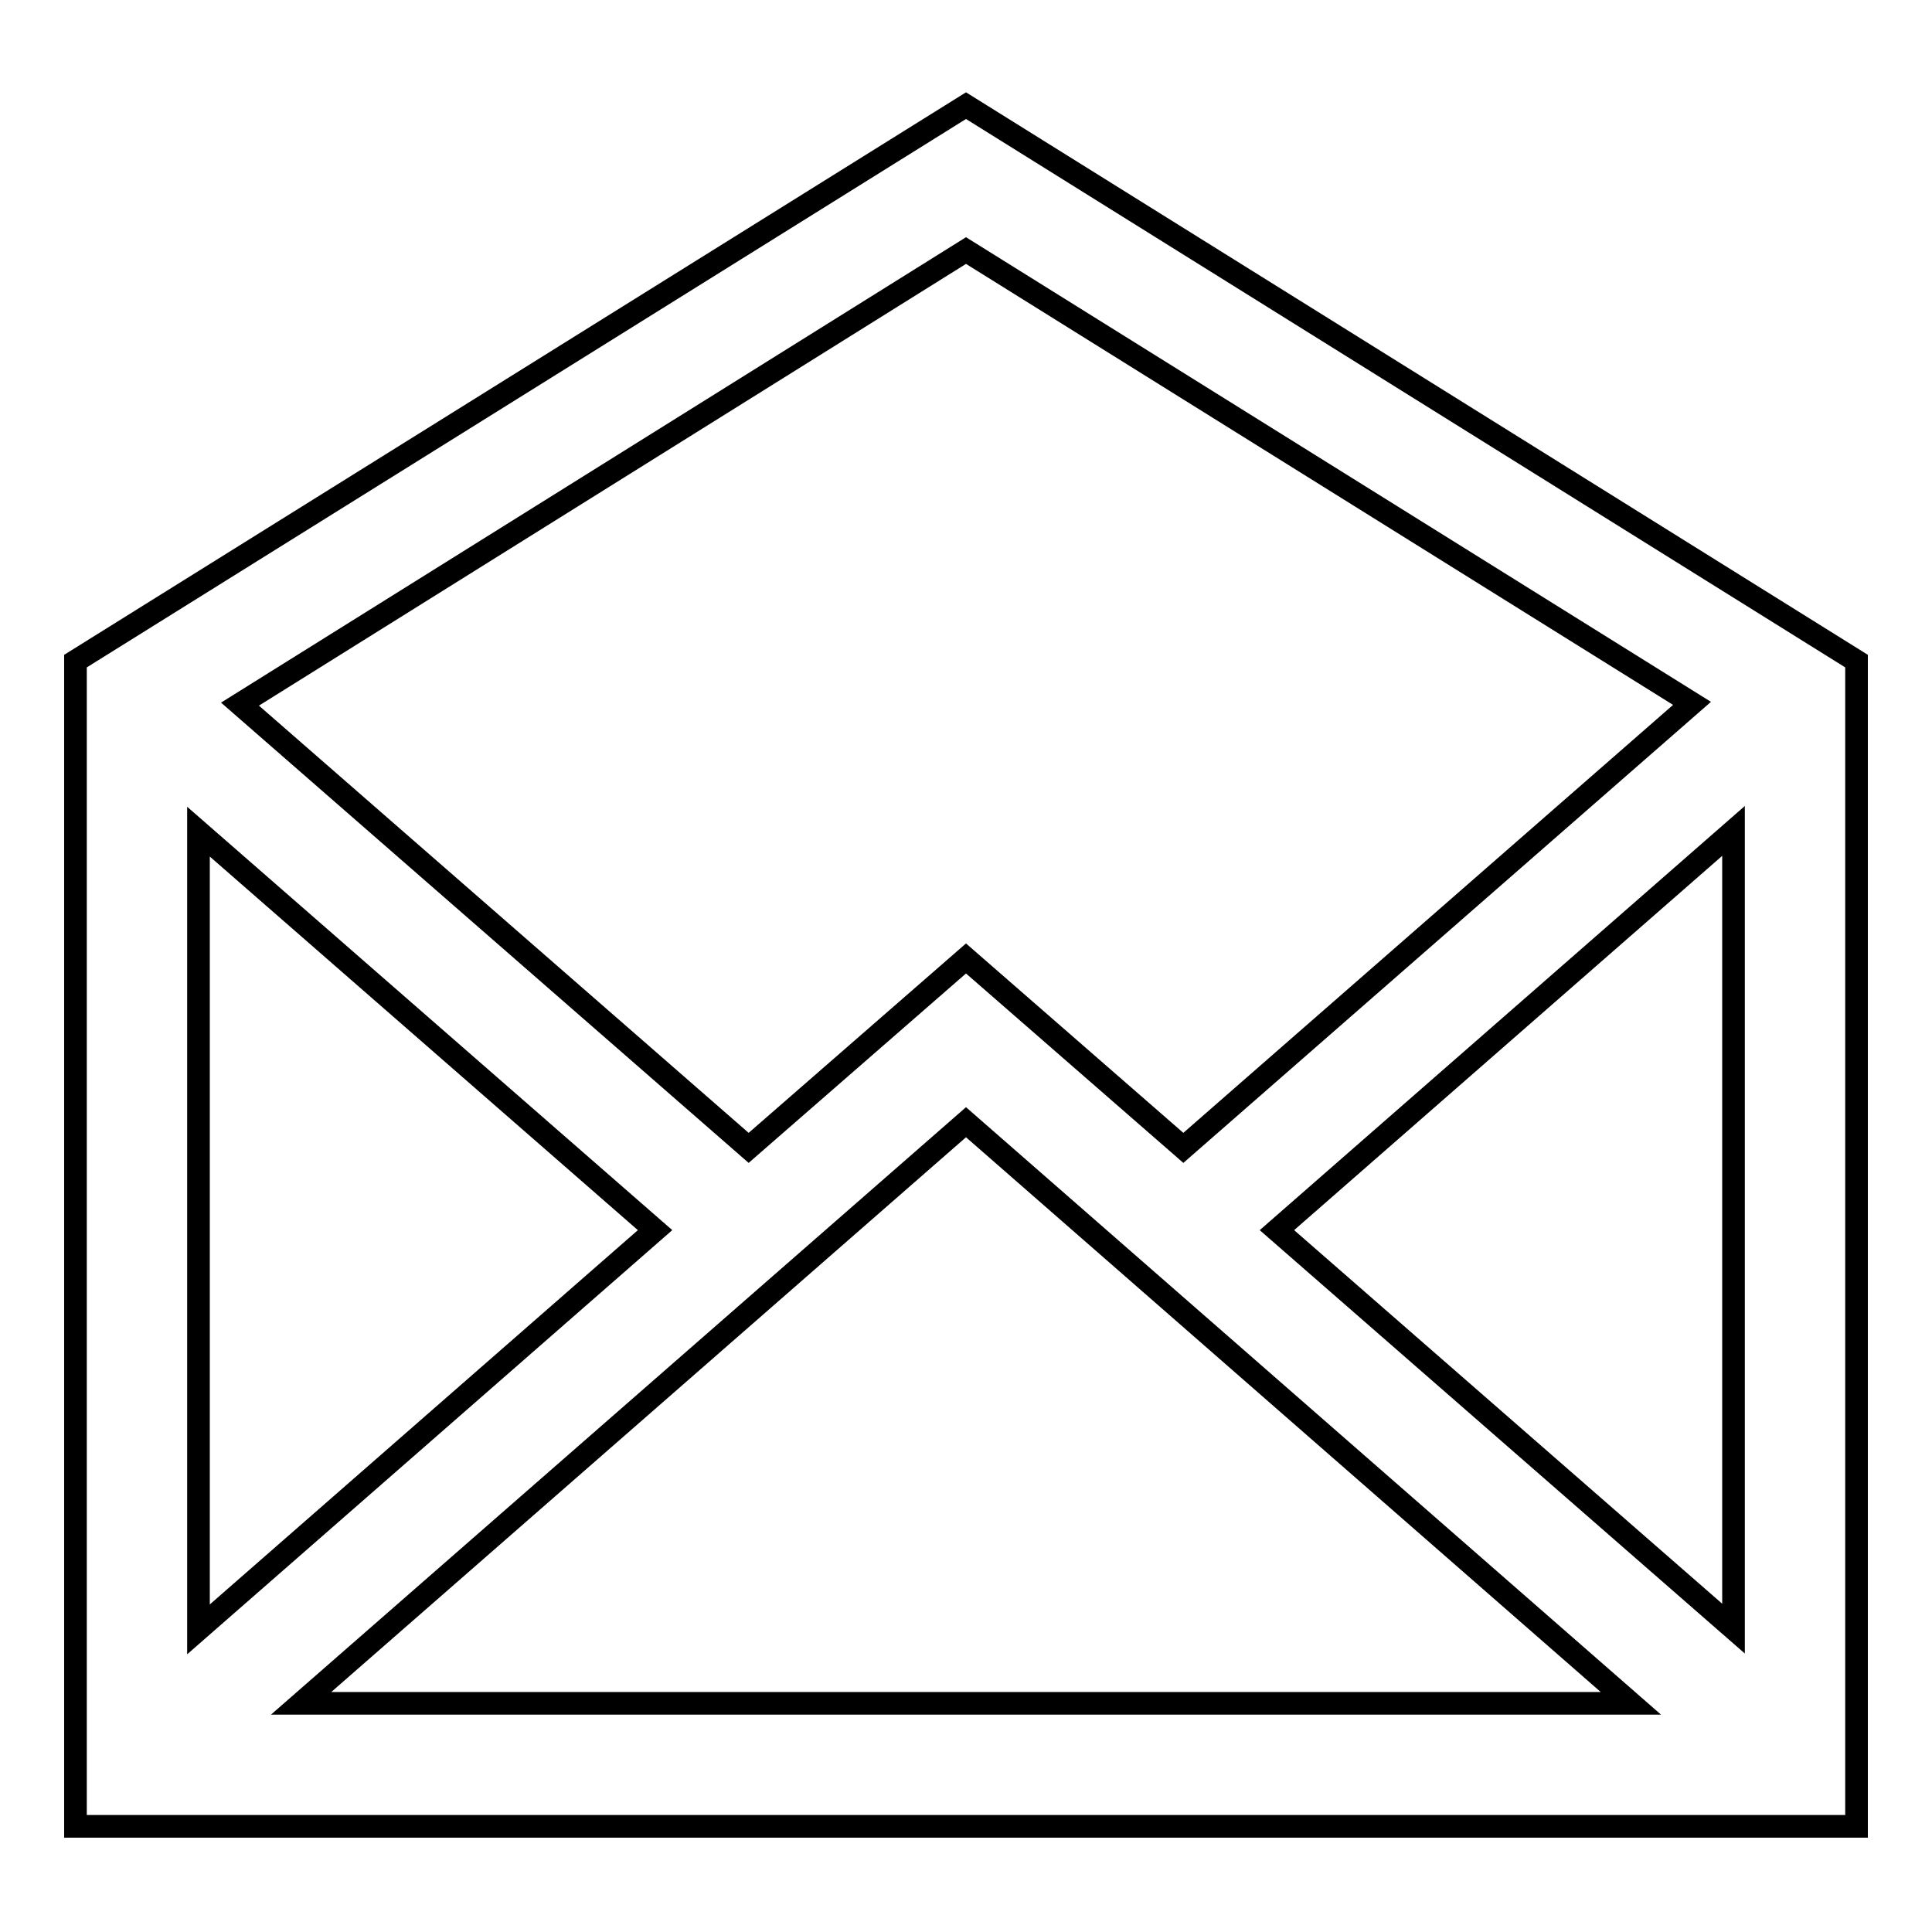
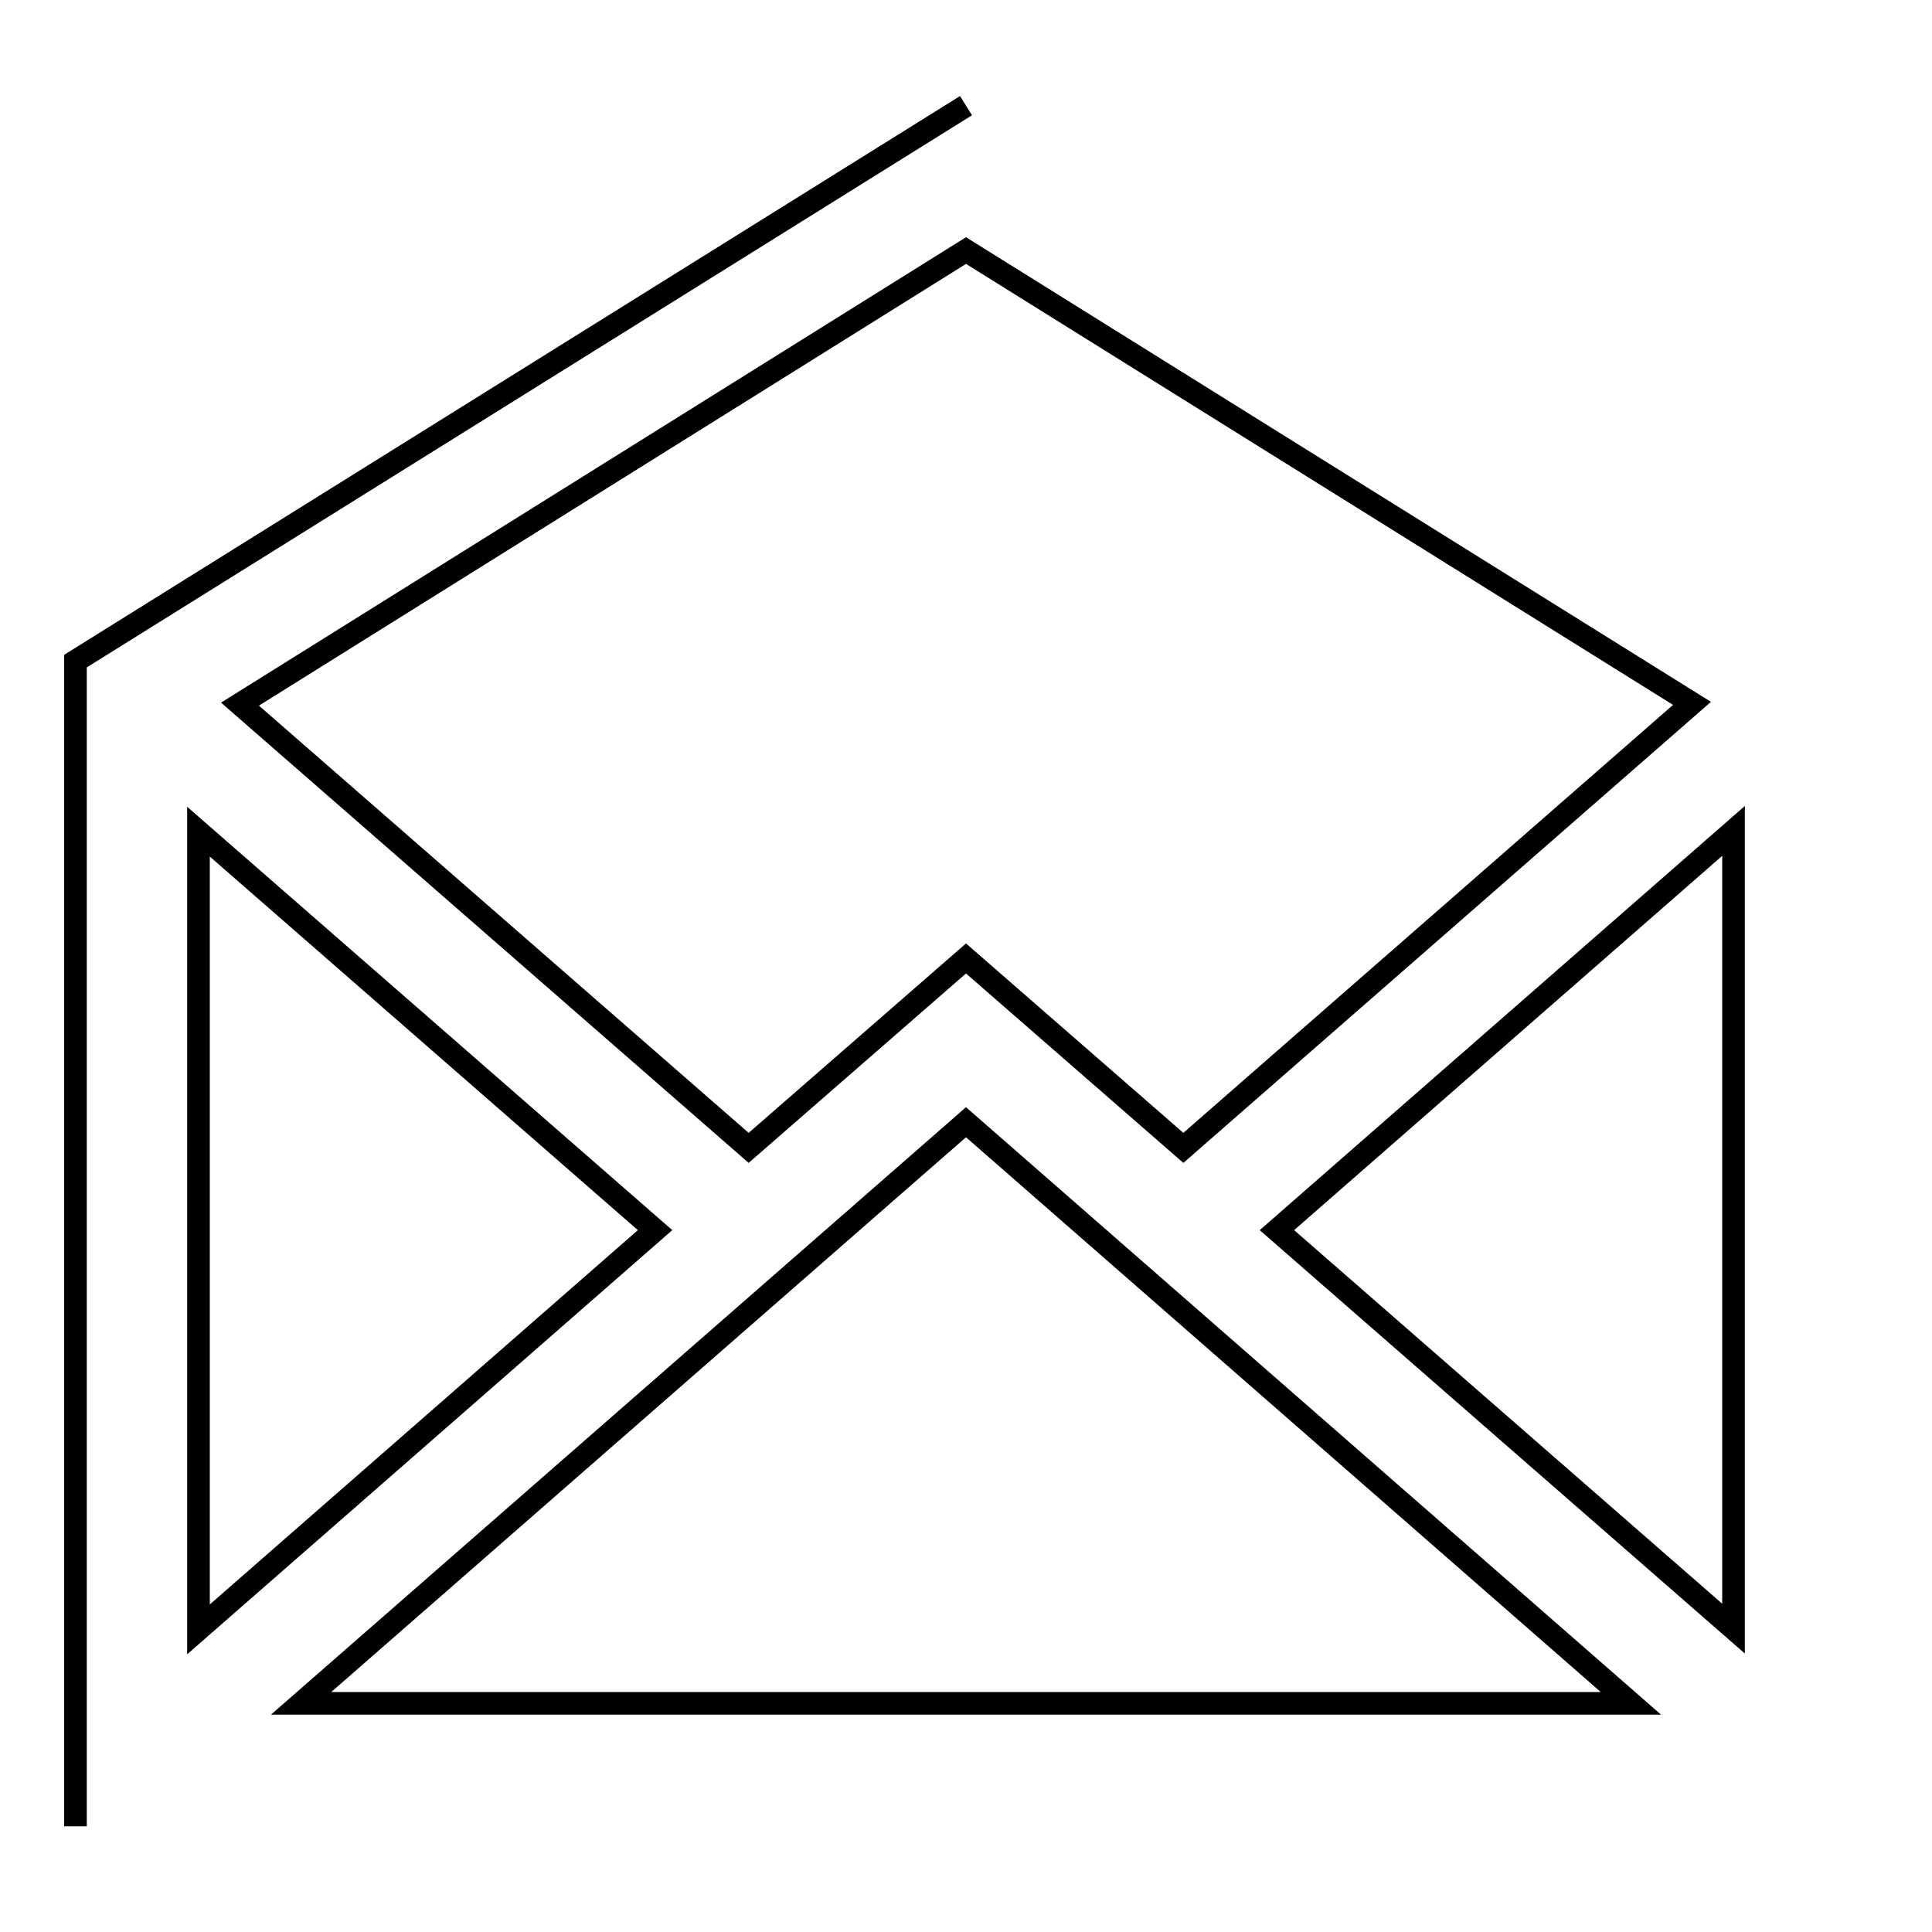
<svg xmlns="http://www.w3.org/2000/svg" version="1.1" x="0px" y="0px" viewBox="0 0 256 256" enable-background="new 0 0 256 256" xml:space="preserve">
  <g>
    <g>
-       <path stroke-width="3" fill-opacity="0" stroke="#000000" d="M128,14L10,87.6V242h236V87.6L128,14z M86.8,163l-60.5,52.9V110.2L86.8,163z M128,148.7l88.1,77H39.9L128,148.7z M169.2,163l60.5-52.9v105.7L169.2,163z M128,33.2l96.2,60l-67.4,58.9L128,127l-28.8,25.1L31.8,93.3L128,33.2z" />
+       <path stroke-width="3" fill-opacity="0" stroke="#000000" d="M128,14L10,87.6V242V87.6L128,14z M86.8,163l-60.5,52.9V110.2L86.8,163z M128,148.7l88.1,77H39.9L128,148.7z M169.2,163l60.5-52.9v105.7L169.2,163z M128,33.2l96.2,60l-67.4,58.9L128,127l-28.8,25.1L31.8,93.3L128,33.2z" />
    </g>
  </g>
</svg>